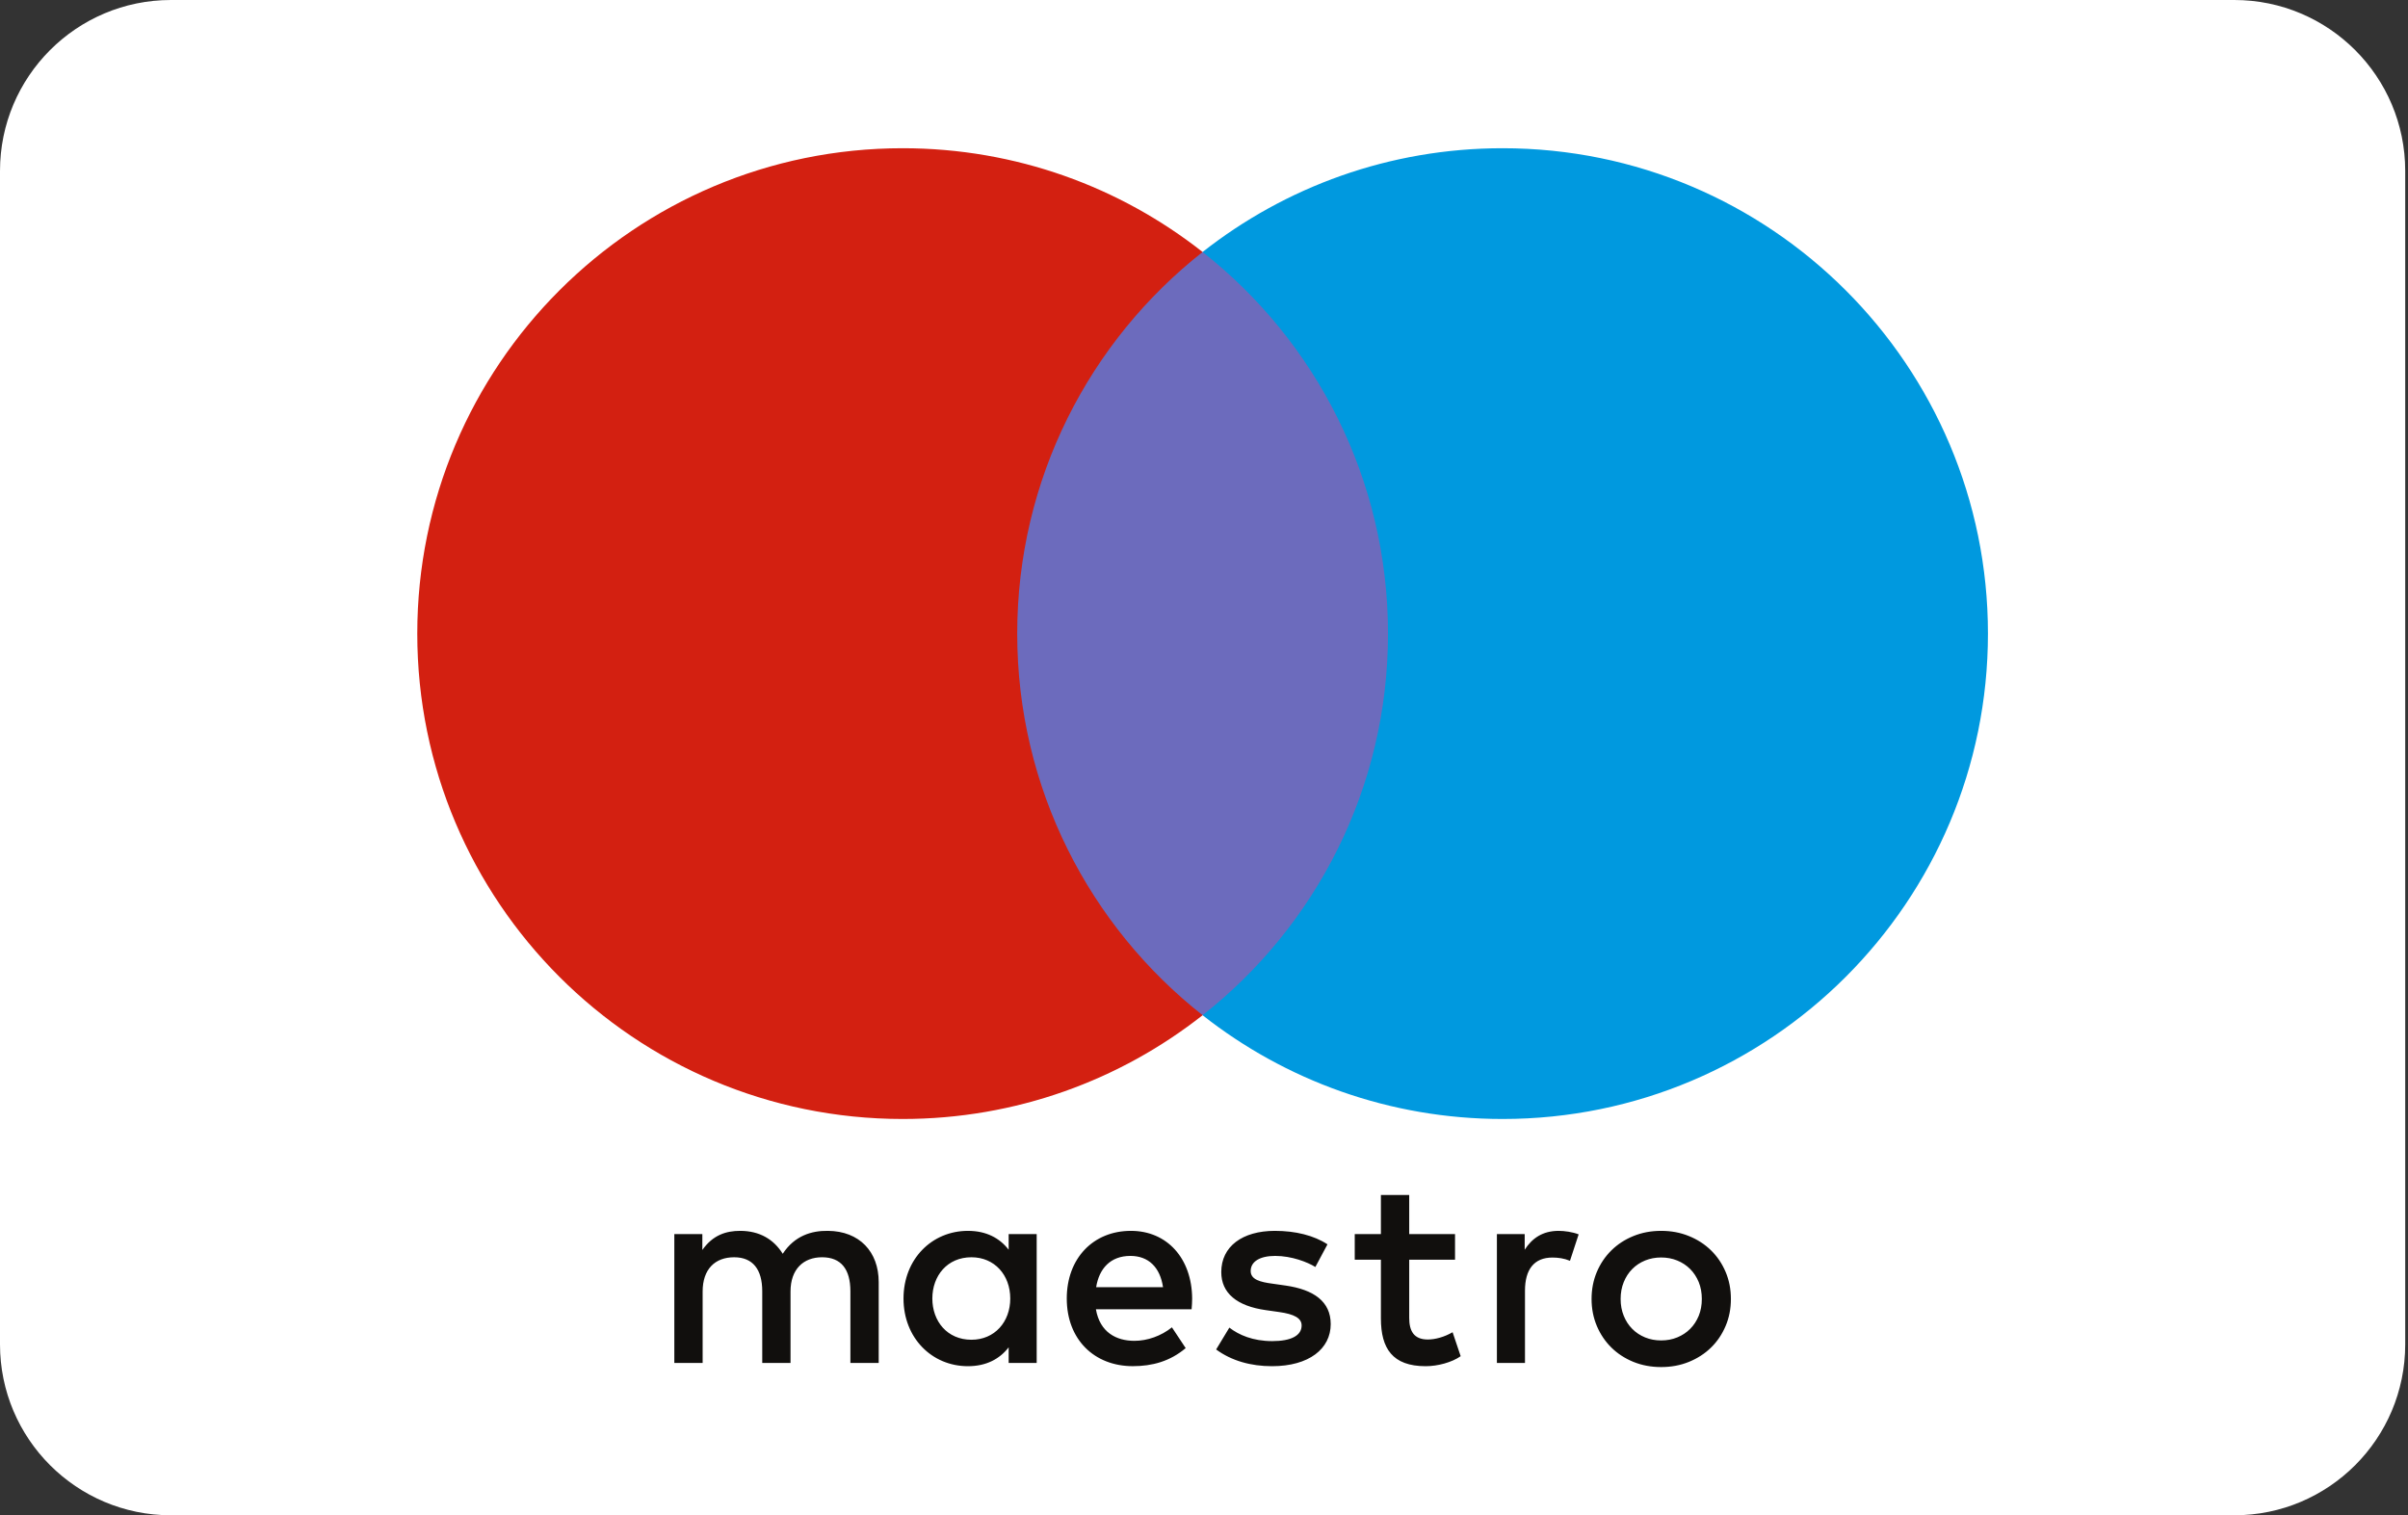
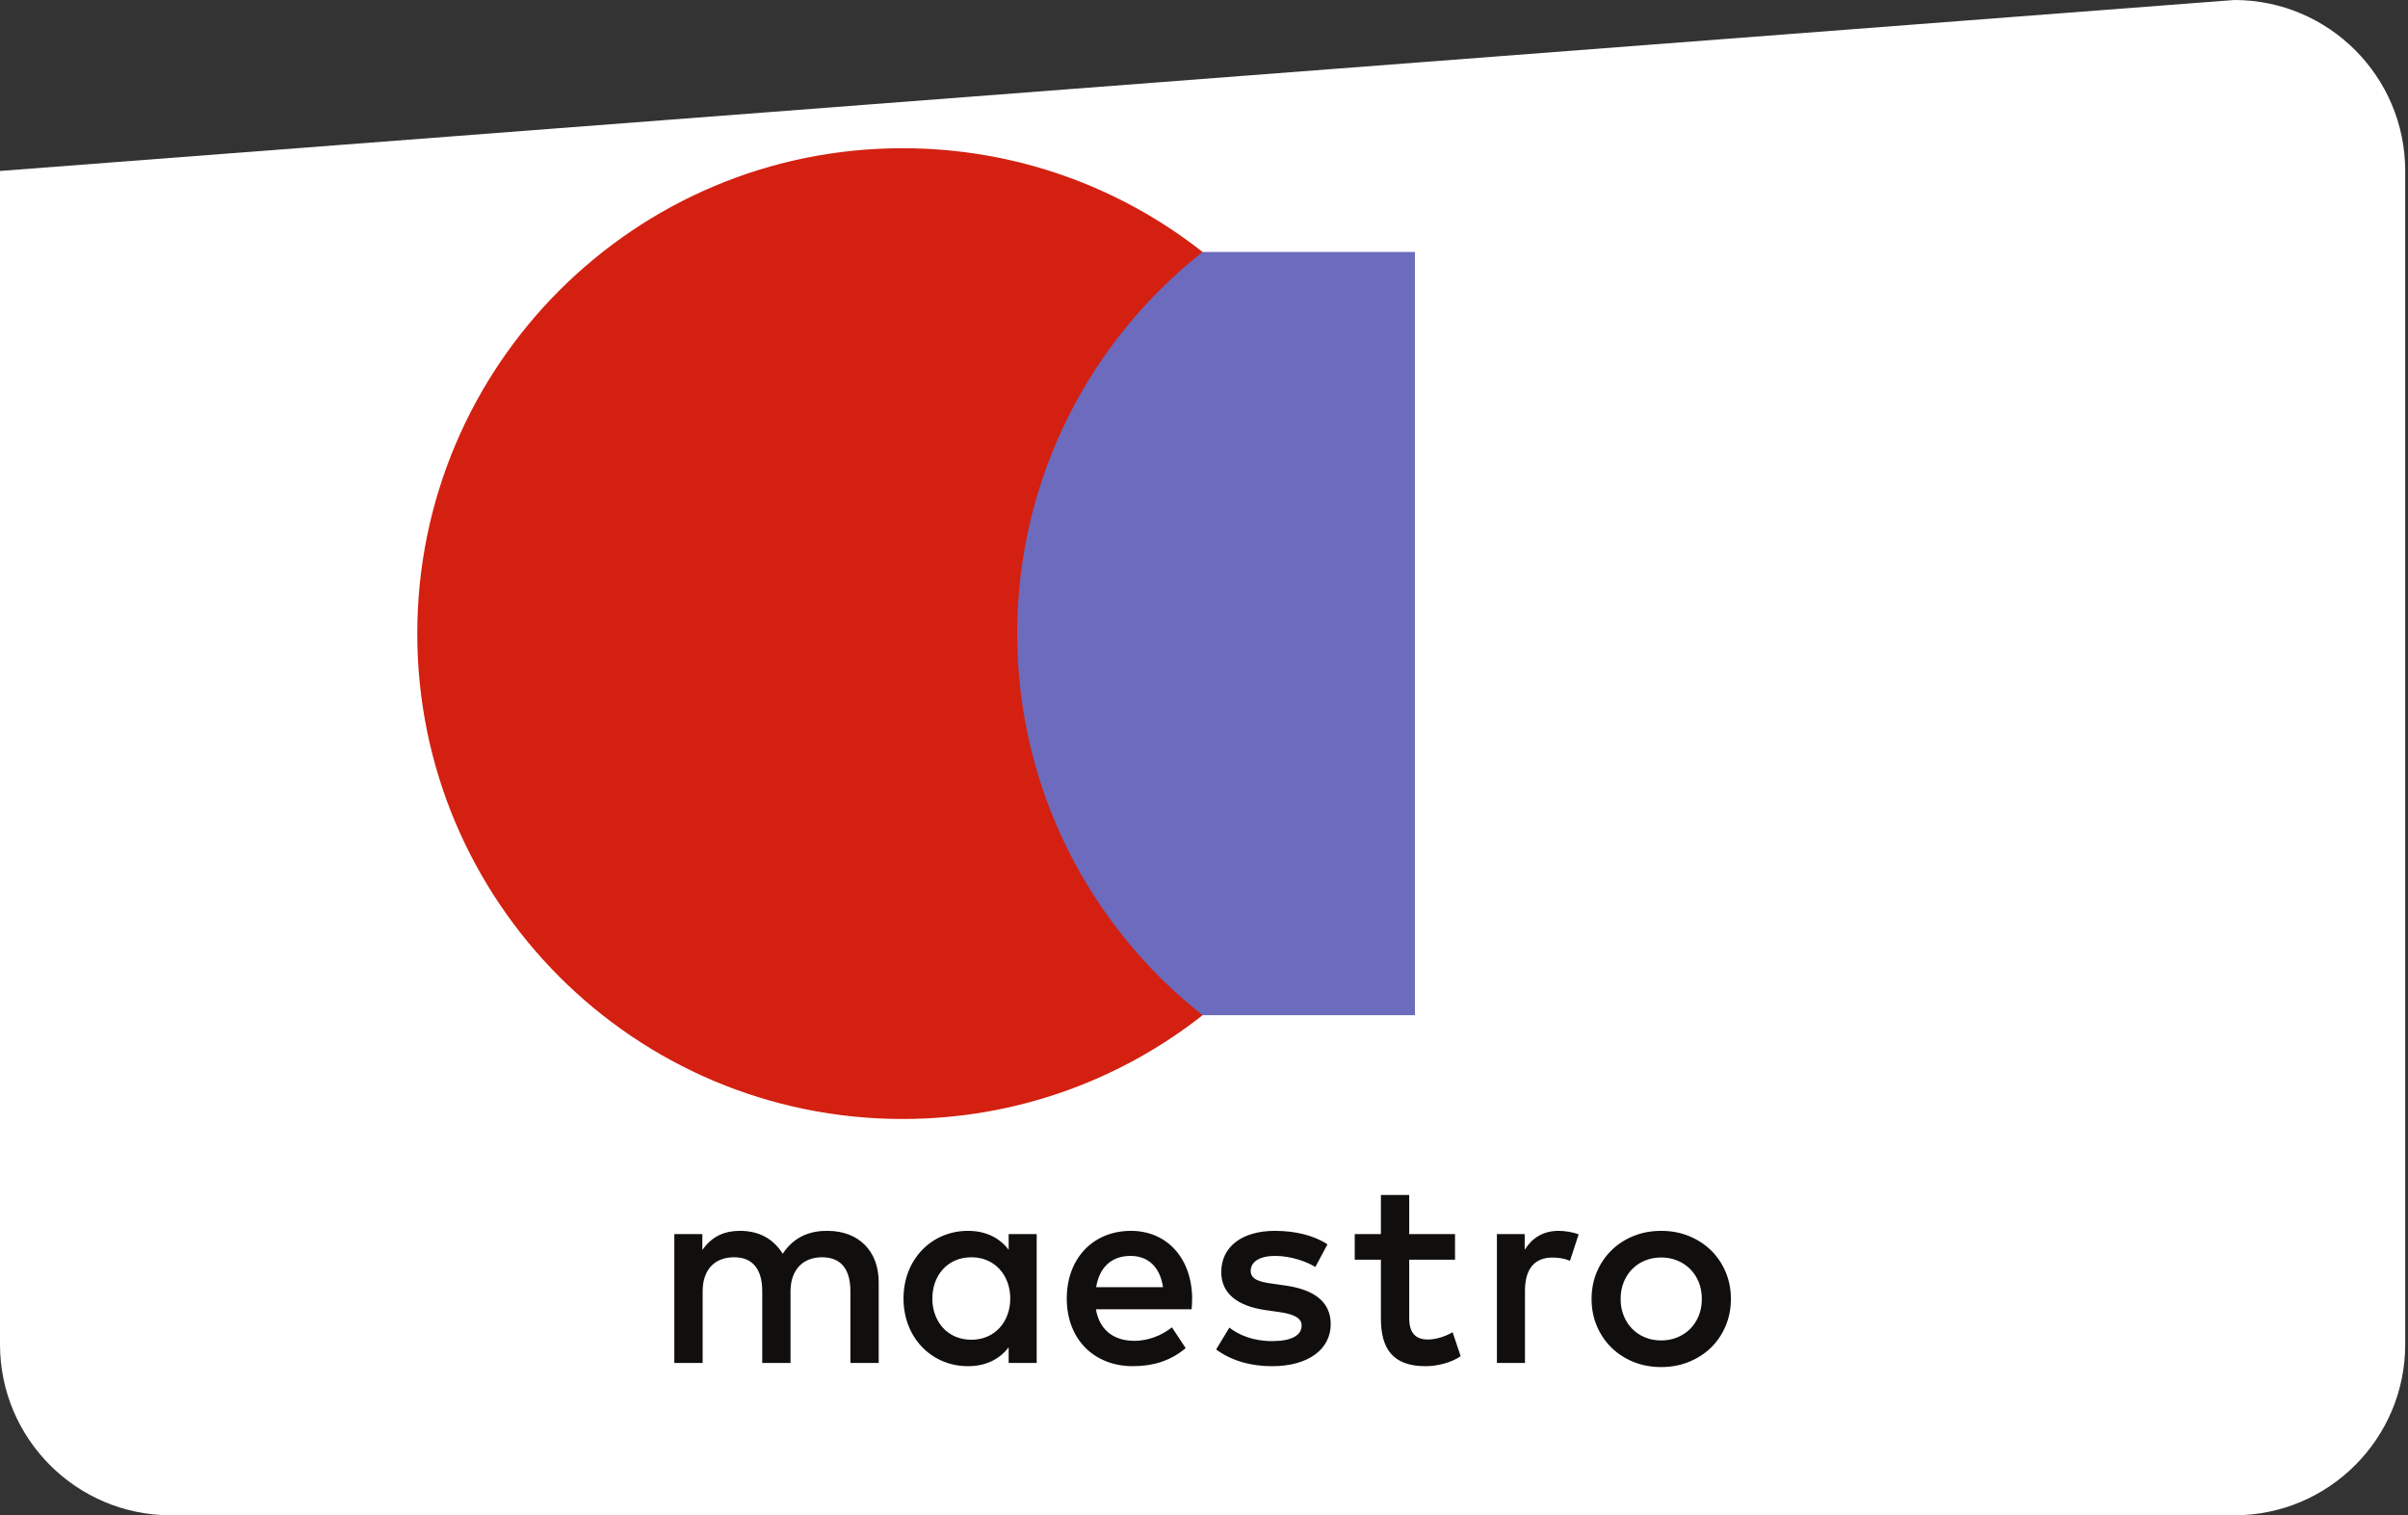
<svg xmlns="http://www.w3.org/2000/svg" width="100%" height="100%" viewBox="0 0 831 523" version="1.1" xml:space="preserve" style="fill-rule:evenodd;clip-rule:evenodd;stroke-linejoin:round;stroke-miterlimit:2;">
  <rect x="0" y="0" width="831" height="523" fill="#333333" stroke="none" />
  <g transform="matrix(1,0,0,1,-2098.67,-213.151)">
-     <path d="M2869.71,736.114L2157.67,736.114C2125.09,736.114 2098.67,709.699 2098.67,677.113L2098.67,272.152C2098.67,239.567 2125.09,213.151 2157.67,213.151L2869.71,213.151C2902.29,213.151 2928.71,239.567 2928.71,272.152L2928.71,677.113C2928.71,709.699 2902.29,736.114 2869.71,736.114Z" style="fill:white;fill-rule:nonzero;" />
+     <path d="M2869.71,736.114L2157.67,736.114C2125.09,736.114 2098.67,709.699 2098.67,677.113L2098.67,272.152L2869.71,213.151C2902.29,213.151 2928.71,239.567 2928.71,272.152L2928.71,677.113C2928.71,709.699 2902.29,736.114 2869.71,736.114Z" style="fill:white;fill-rule:nonzero;" />
  </g>
  <g transform="matrix(1,0,0,1,-2098.67,-213.151)">
    <rect x="2440.41" y="300.118" width="146.56" height="263.402" style="fill:rgb(108,107,189);fill-rule:nonzero;" />
  </g>
  <g transform="matrix(1,0,0,1,-2098.67,-213.151)">
    <path d="M2449.71,431.824C2449.71,378.392 2474.73,330.797 2513.69,300.124C2485.2,277.694 2449.24,264.307 2410.17,264.307C2317.66,264.307 2242.67,339.306 2242.67,431.824C2242.67,524.343 2317.66,599.342 2410.17,599.342C2449.24,599.342 2485.2,585.954 2513.69,563.525C2474.73,532.852 2449.71,485.256 2449.71,431.824Z" style="fill:rgb(211,32,17);fill-rule:nonzero;" />
  </g>
  <g transform="matrix(1,0,0,1,-2098.67,-213.151)">
-     <path d="M2784.71,431.824C2784.71,524.343 2709.72,599.342 2617.22,599.342C2578.14,599.342 2542.18,585.954 2513.68,563.525C2552.65,532.852 2577.67,485.256 2577.67,431.824C2577.67,378.392 2552.65,330.797 2513.68,300.124C2542.18,277.694 2578.14,264.307 2617.22,264.307C2709.72,264.307 2784.71,339.306 2784.71,431.824Z" style="fill:rgb(0,153,223);fill-rule:nonzero;" />
-   </g>
+     </g>
  <g transform="matrix(1,0,0,1,-2098.67,-213.151)">
    <path d="M2401.91,683.542L2401.91,655.628C2401.91,645.116 2395.21,638.045 2384.42,637.949C2378.74,637.853 2372.88,639.621 2368.79,645.862C2365.72,640.931 2360.87,637.949 2354.08,637.949C2349.34,637.949 2344.69,639.344 2341.05,644.552L2341.05,639.067L2331.38,639.067L2331.38,683.542L2341.15,683.542L2341.15,658.887C2341.15,651.166 2345.43,647.066 2352.03,647.066C2358.46,647.066 2361.72,651.251 2361.72,658.791L2361.72,683.542L2371.48,683.542L2371.48,658.887C2371.48,651.166 2375.95,647.066 2382.37,647.066C2388.98,647.066 2392.14,651.251 2392.14,658.791L2392.14,683.542L2401.91,683.542ZM2456.43,683.542L2456.43,639.067L2446.76,639.067L2446.76,644.467C2443.68,640.462 2439.04,637.949 2432.71,637.949C2420.24,637.949 2410.47,647.715 2410.47,661.305C2410.47,674.884 2420.24,684.661 2432.71,684.661C2439.04,684.661 2443.68,682.147 2446.76,678.143L2446.76,683.542L2456.43,683.542ZM2420.42,661.305C2420.42,653.487 2425.54,647.066 2433.91,647.066C2441.91,647.066 2447.31,653.211 2447.31,661.305C2447.31,669.399 2441.91,675.533 2433.91,675.533C2425.54,675.533 2420.42,669.122 2420.42,661.305ZM2671.93,637.949C2675.39,637.949 2678.58,638.545 2681.52,639.749C2684.46,640.942 2687.01,642.592 2689.15,644.691C2691.3,646.788 2692.97,649.27 2694.18,652.124C2695.4,654.989 2696,658.099 2696,661.454C2696,664.809 2695.4,667.919 2694.18,670.783C2692.97,673.638 2691.3,676.13 2689.15,678.228C2687.01,680.326 2684.46,681.966 2681.52,683.17C2678.58,684.362 2675.39,684.959 2671.93,684.959C2668.48,684.959 2665.29,684.362 2662.35,683.17C2659.41,681.966 2656.89,680.326 2654.76,678.228C2652.63,676.13 2650.95,673.638 2649.74,670.783C2648.53,667.919 2647.92,664.809 2647.92,661.454C2647.92,658.099 2648.53,654.989 2649.74,652.124C2650.95,649.27 2652.63,646.788 2654.76,644.691C2656.89,642.592 2659.41,640.942 2662.35,639.749C2665.29,638.545 2668.48,637.949 2671.93,637.949ZM2671.93,647.14C2669.94,647.14 2668.1,647.491 2666.39,648.184C2664.68,648.886 2663.2,649.866 2661.96,651.123C2660.71,652.38 2659.73,653.892 2659.02,655.65C2658.3,657.407 2657.95,659.345 2657.95,661.454C2657.95,663.573 2658.3,665.501 2659.02,667.258C2659.73,669.015 2660.71,670.528 2661.96,671.784C2663.2,673.041 2664.68,674.021 2666.39,674.724C2668.1,675.427 2669.94,675.768 2671.93,675.768C2673.93,675.768 2675.78,675.427 2677.48,674.724C2679.2,674.021 2680.69,673.041 2681.94,671.784C2683.2,670.528 2684.18,669.015 2684.91,667.258C2685.62,665.501 2685.97,663.573 2685.97,661.454C2685.97,659.345 2685.62,657.407 2684.91,655.65C2684.18,653.892 2683.2,652.38 2681.94,651.123C2680.69,649.866 2679.2,648.886 2677.48,648.184C2675.78,647.491 2673.93,647.14 2671.93,647.14ZM2552.6,650.42C2549.9,648.737 2544.42,646.597 2538.74,646.597C2533.44,646.597 2530.28,648.556 2530.28,651.816C2530.28,654.787 2533.62,655.628 2537.81,656.182L2542.36,656.832C2552.05,658.237 2557.9,662.327 2557.9,670.144C2557.9,678.611 2550.46,684.661 2537.63,684.661C2530.36,684.661 2523.66,682.797 2518.36,678.888L2522.92,671.348C2526.18,673.861 2531.02,676.002 2537.72,676.002C2544.32,676.002 2547.86,674.053 2547.86,670.602C2547.86,668.1 2545.35,666.693 2540.04,665.959L2535.48,665.309C2525.53,663.903 2520.13,659.441 2520.13,652.188C2520.13,643.348 2527.39,637.949 2538.65,637.949C2545.72,637.949 2552.14,639.536 2556.78,642.603L2552.6,650.42ZM2510.08,661.305C2509.99,647.438 2501.43,637.949 2488.95,637.949C2475.93,637.949 2466.81,647.438 2466.81,661.305C2466.81,675.438 2476.3,684.65 2489.61,684.65C2496.31,684.65 2502.45,682.978 2507.85,678.42L2503.1,671.252C2499.38,674.234 2494.63,675.906 2490.17,675.906C2483.94,675.906 2478.26,673.02 2476.87,665.022L2509.89,665.022C2509.99,663.807 2510.08,662.604 2510.08,661.305ZM2476.95,657.396C2477.98,650.974 2481.88,646.597 2488.77,646.597C2495,646.597 2499.01,650.505 2500.03,657.396L2476.95,657.396ZM2600.8,647.907L2584.99,647.907L2584.99,668.004C2584.99,672.466 2586.56,675.448 2591.41,675.448C2593.92,675.448 2597.09,674.607 2599.96,672.935L2602.75,681.21C2599.68,683.351 2594.85,684.661 2590.66,684.661C2579.21,684.661 2575.22,678.515 2575.22,668.185L2575.22,647.907L2566.19,647.907L2566.19,639.067L2575.22,639.067L2575.22,625.573L2584.99,625.573L2584.99,639.067L2600.8,639.067L2600.8,647.907ZM2636.57,637.949C2638.51,637.949 2641.32,638.321 2643.46,639.163L2640.47,648.279C2638.43,647.438 2636.38,647.161 2634.43,647.161C2628.1,647.161 2624.94,651.251 2624.94,658.6L2624.94,683.542L2615.25,683.542L2615.25,639.067L2624.84,639.067L2624.84,644.467C2627.35,640.558 2630.98,637.949 2636.57,637.949Z" style="fill:rgb(17,15,13);fill-rule:nonzero;" />
  </g>
</svg>